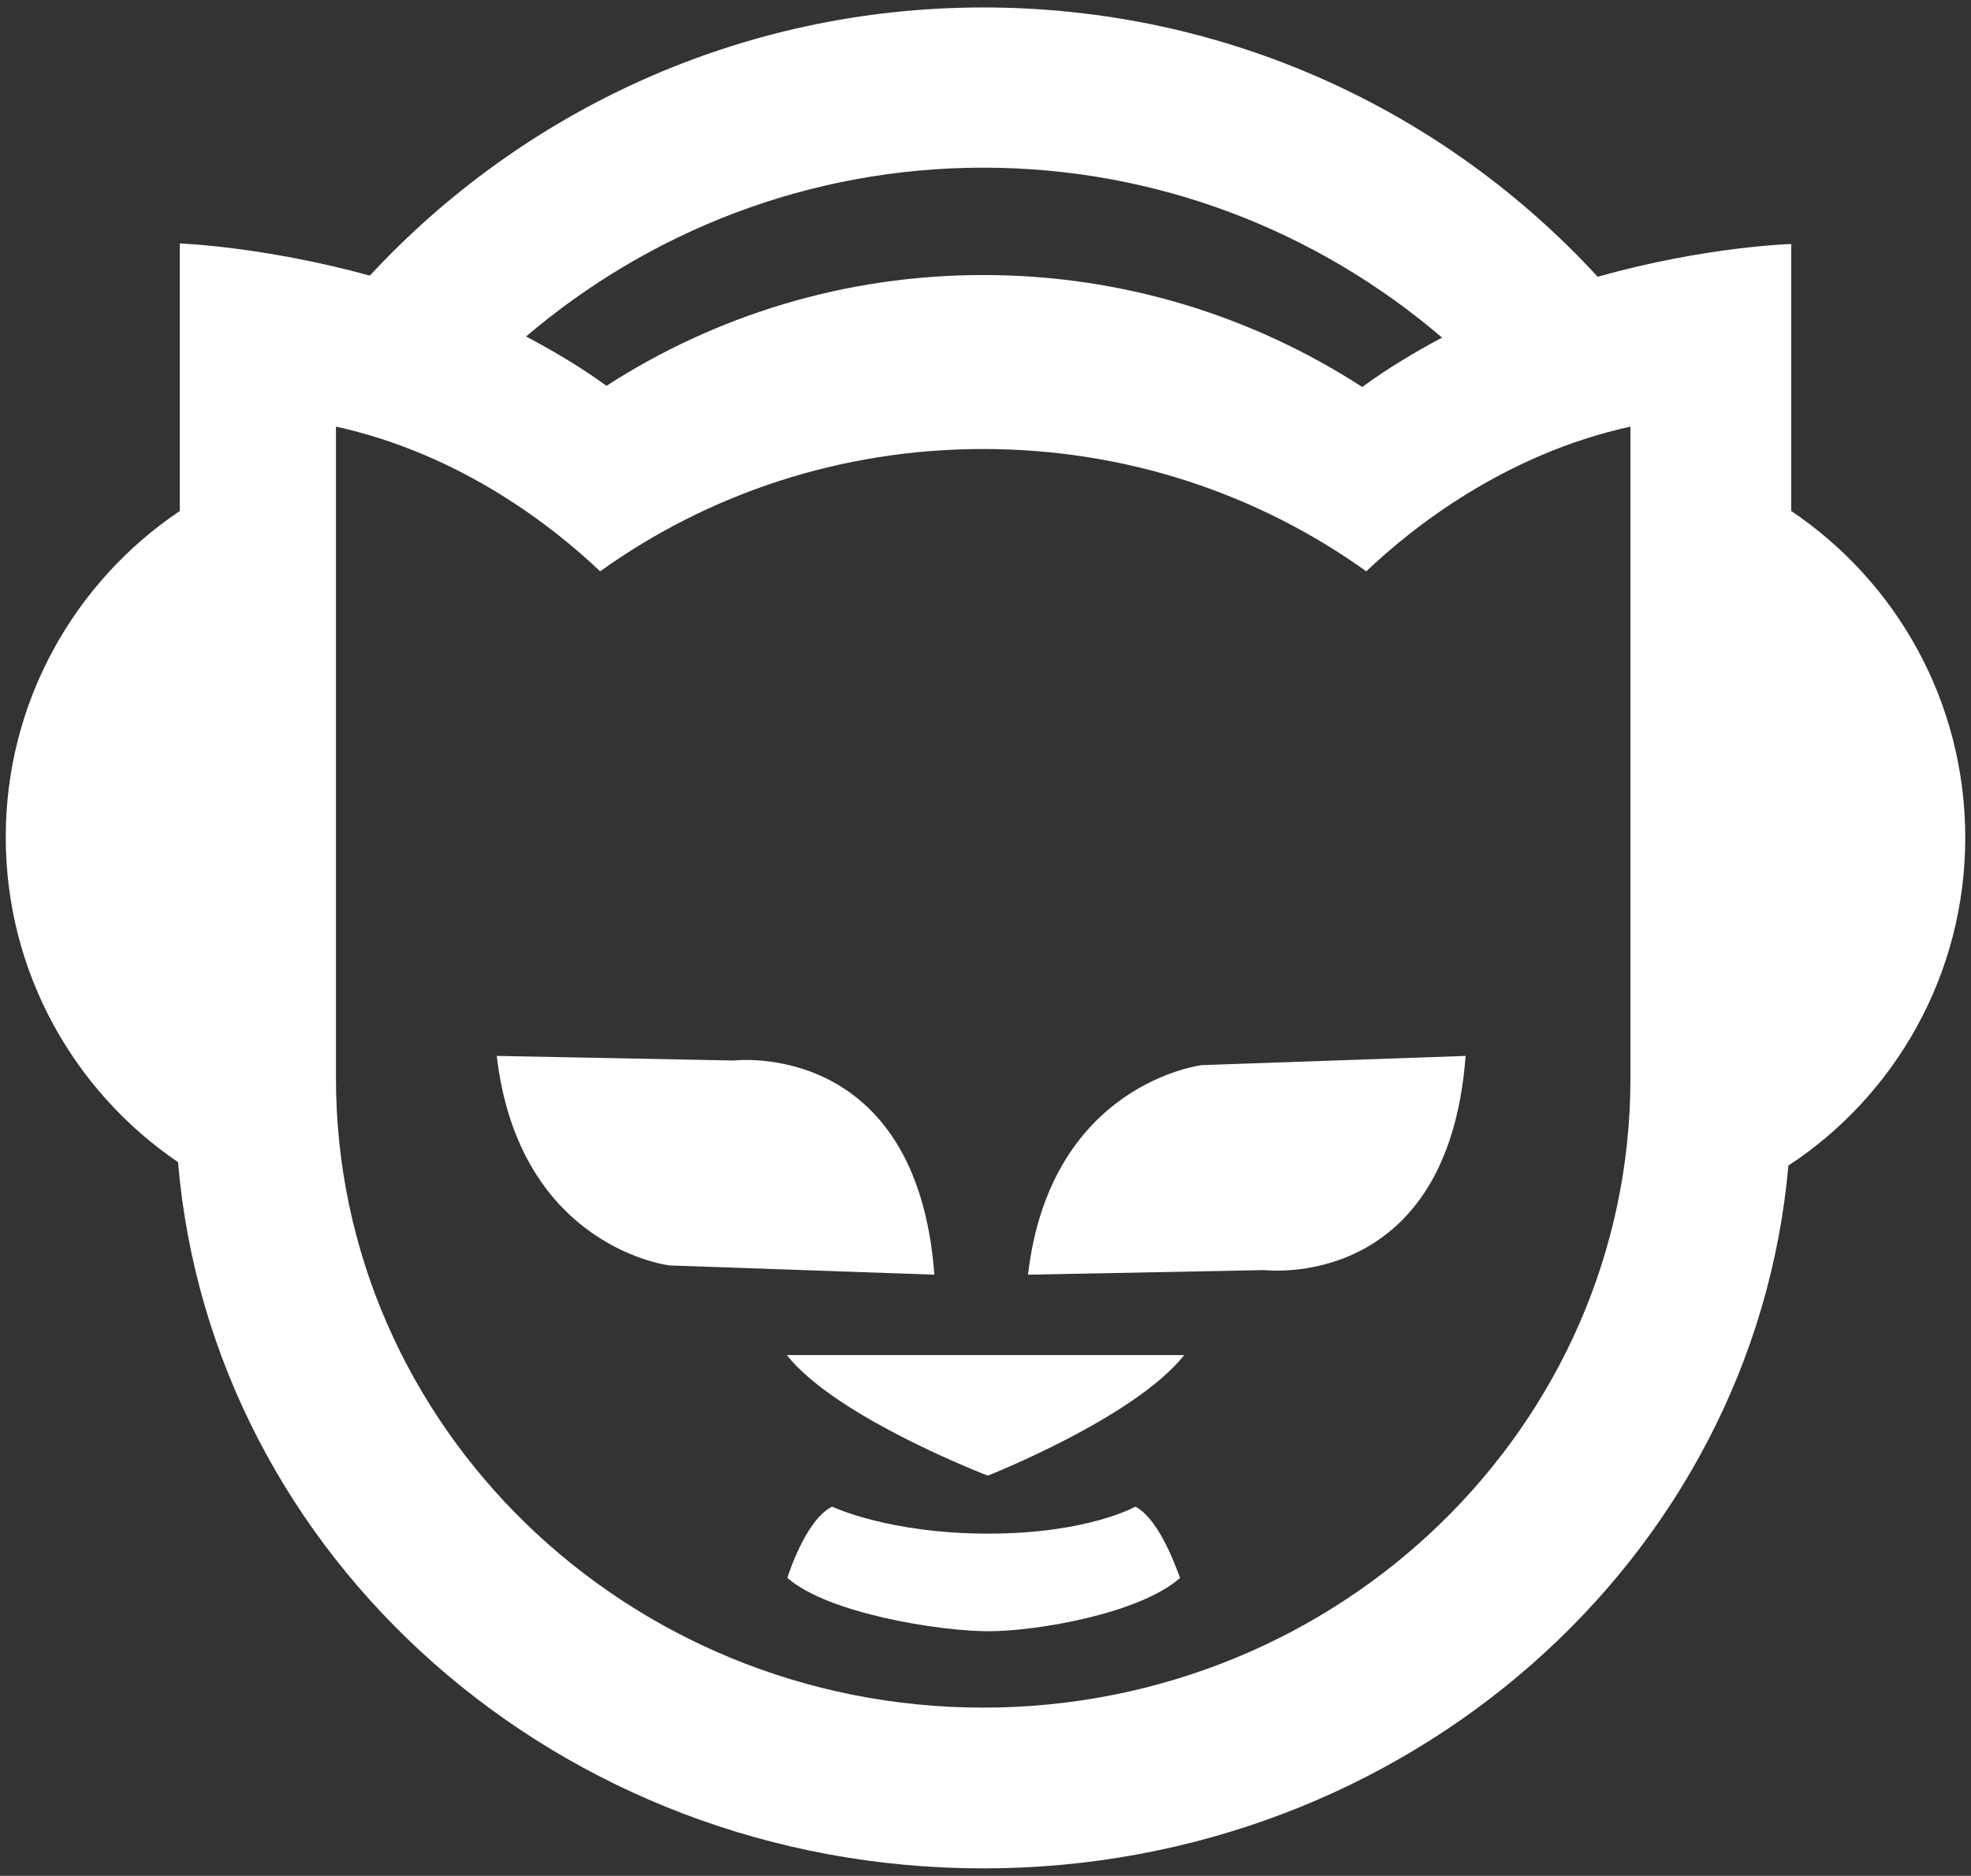
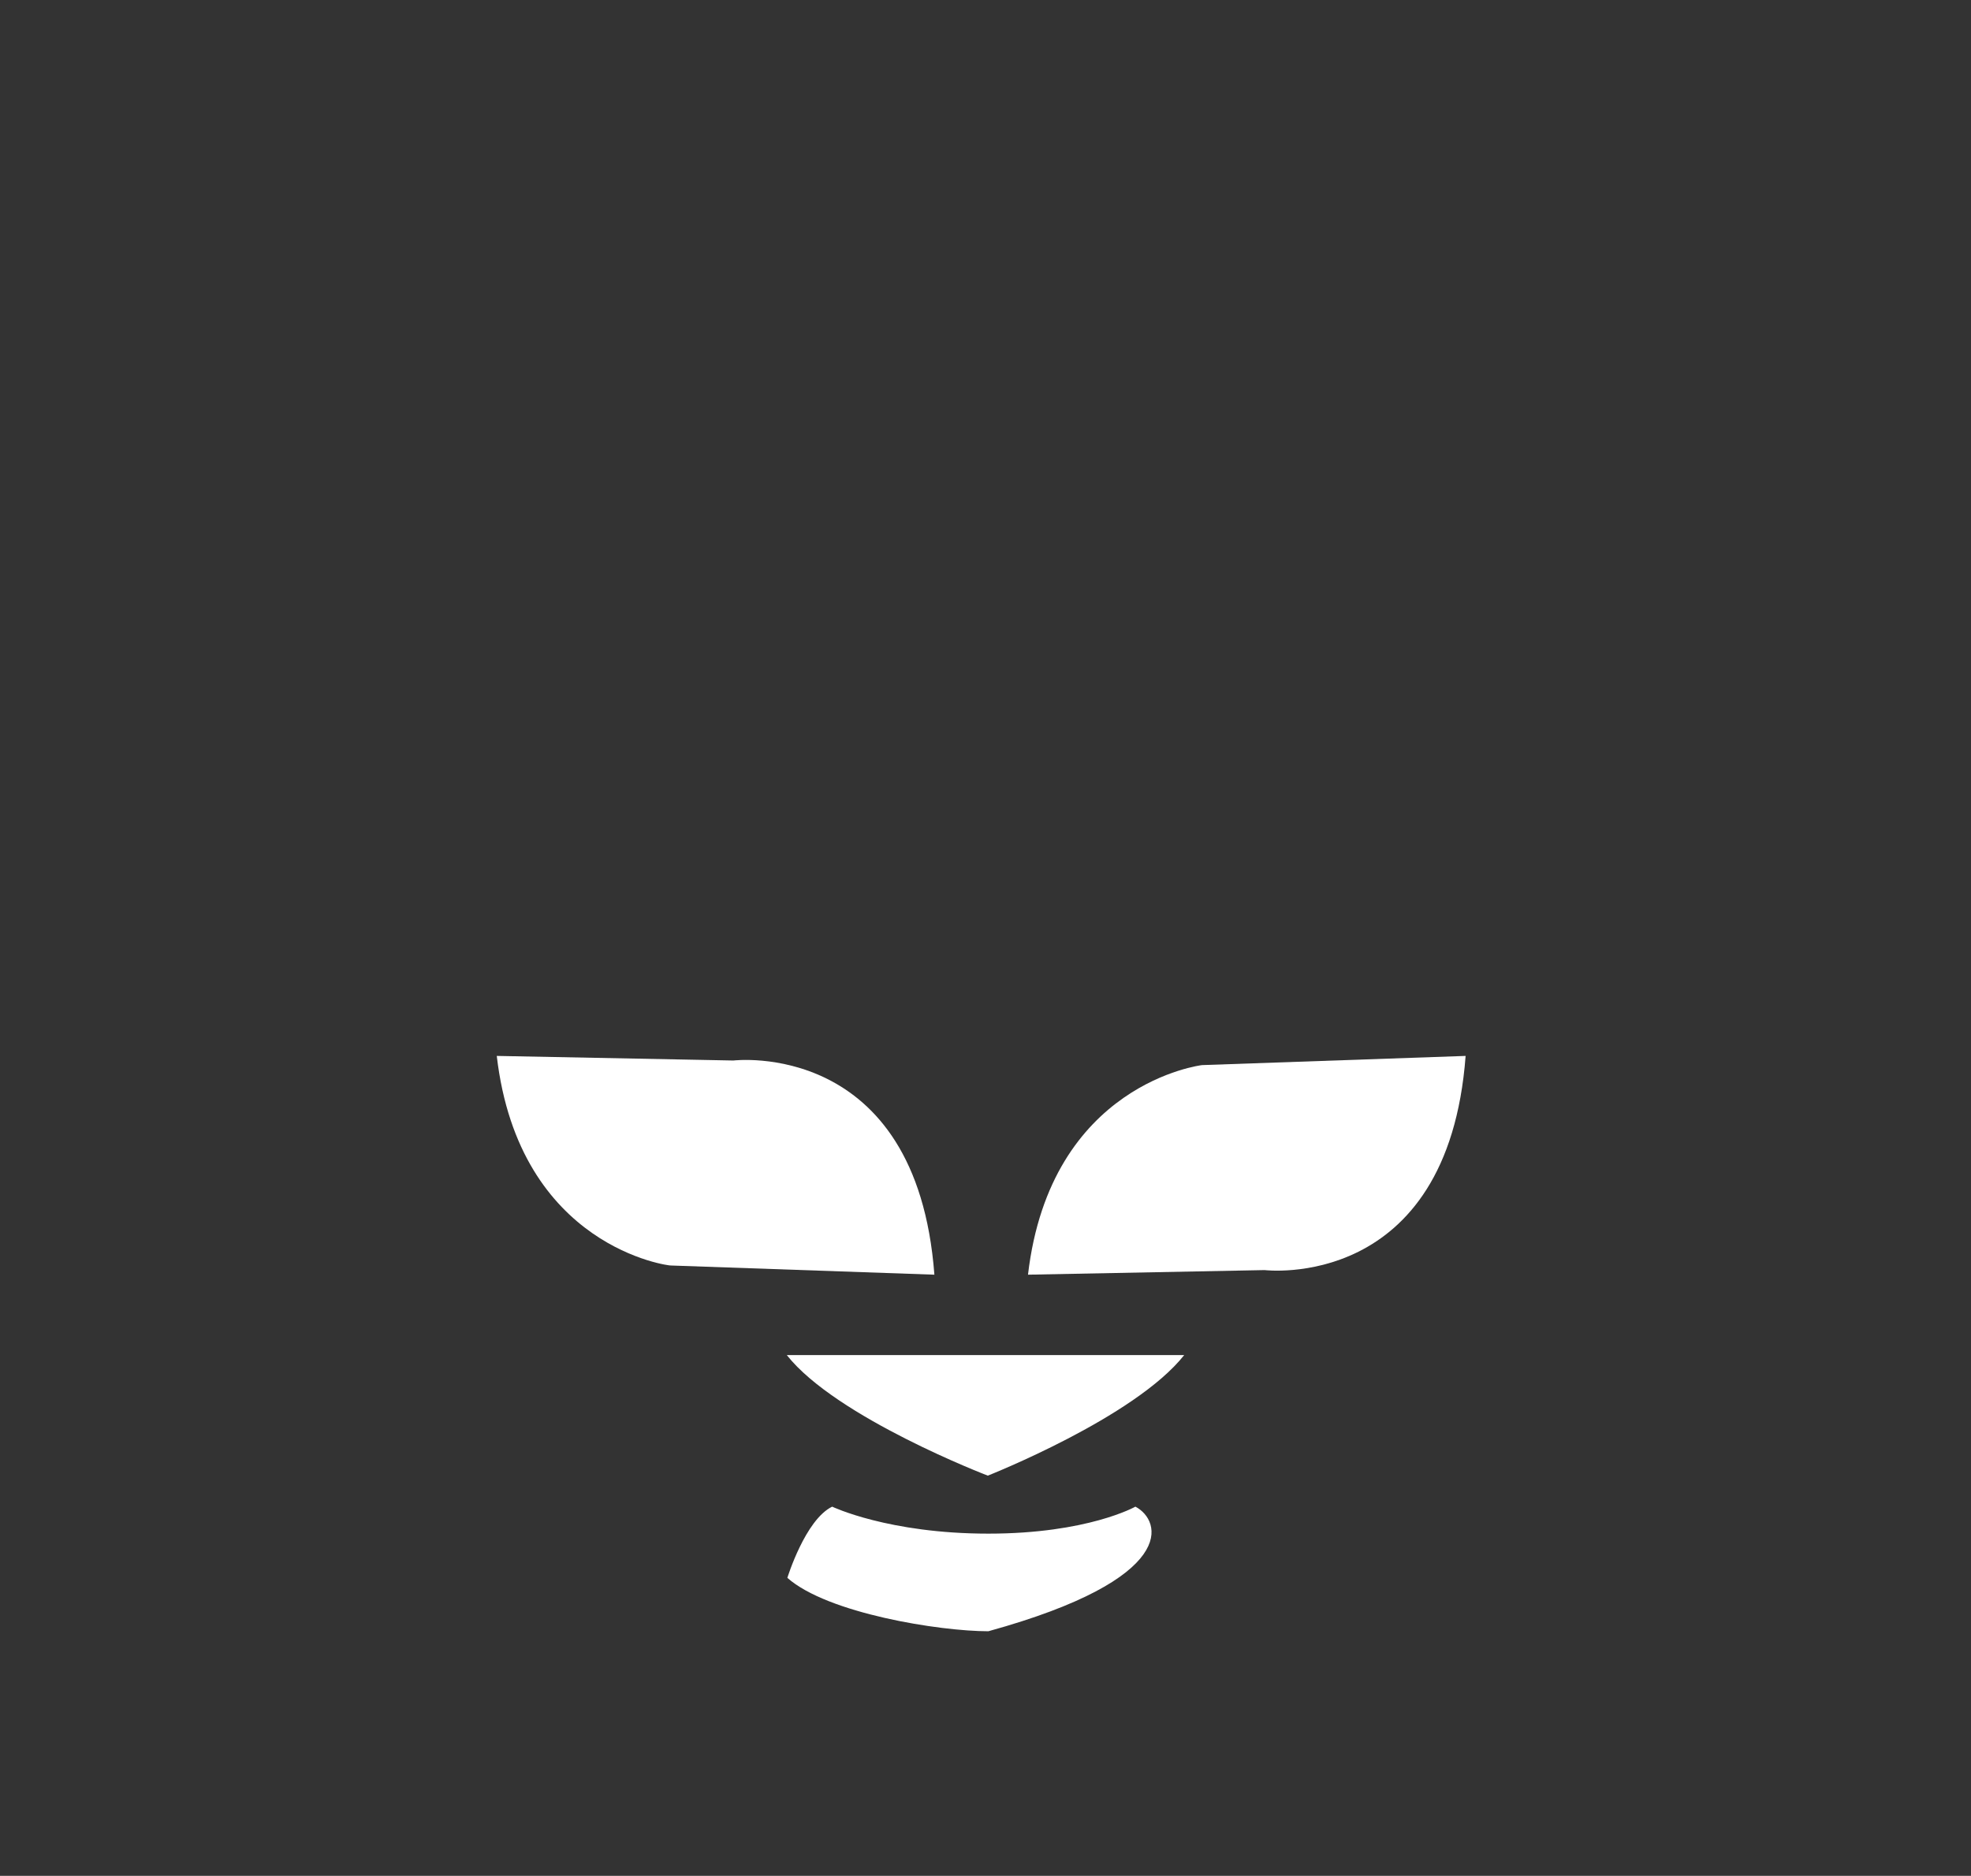
<svg xmlns="http://www.w3.org/2000/svg" version="1.1" id="Layer_1" x="0px" y="0px" viewBox="0 0 343.2 326.7" style="enable-background:new 0 0 343.2 326.7;" xml:space="preserve">
  <rect x="0" y="0" width="343.2" height="326.7" fill="#333333" stroke="none" />
  <style type="text/css">
	.st0{fill:#FFFFFF;}
</style>
  <g>
-     <path class="st0" d="M311.9,89V42.5c0,0-14.9,0.4-33.7,5.7c-26.6-28.9-64.6-46.9-107-46.9C129,1.3,91,19.3,64.4,48   c-18.6-5.1-33.1-5.6-33.1-5.6V89C13,101.3,1,122.2,1,145.8c0,23.5,11.9,44.3,30,56.6c5.8,68.8,66.3,123,140.2,123   c73.7,0,134.2-53.9,140.2-122.4c18.6-12.2,30.8-33.3,30.8-57.1C342.2,122.2,330.2,101.3,311.9,89z M171.2,29.2   c30.5,0,58.4,11.2,79.9,29.6c-4.7,2.5-9.4,5.3-13.9,8.6c-19-12.3-41.6-19.5-66-19.5c-24.2,0-46.7,7.1-65.6,19.3   c-4.5-3.3-9.3-6.1-14-8.6C113.1,40.3,140.9,29.2,171.2,29.2z M283.9,187.8c0,60.5-50.5,109.6-112.7,109.6   c-62.2,0-112.7-49.1-112.7-109.6V74.3c21.9,4.8,38,17.6,46,25.2c18.7-13.4,41.7-21.3,66.7-21.3c25,0,48,7.9,66.7,21.3   c8-7.6,24.1-20.4,46-25.2V187.8z" />
    <path class="st0" d="M137,236c8.6,10.9,35,21,35,21s25.6-10.1,34.2-21H137z" />
-     <path class="st0" d="M197.7,262.4c0,0-8.3,4.7-25.6,4.7c-17.4,0-27.2-4.7-27.2-4.7c-4.7,2.3-7.8,12.4-7.8,12.4   c7,6.2,26.5,9.3,35,9.3c8.5,0,26.4-3.1,33.4-9.3C205.4,274.9,202.3,264.8,197.7,262.4z" />
+     <path class="st0" d="M197.7,262.4c0,0-8.3,4.7-25.6,4.7c-17.4,0-27.2-4.7-27.2-4.7c-4.7,2.3-7.8,12.4-7.8,12.4   c7,6.2,26.5,9.3,35,9.3C205.4,274.9,202.3,264.8,197.7,262.4z" />
    <path class="st0" d="M86.5,183.9l41.2,0.8c0,0,31.9-3.9,35,37.3l-45.9-1.6C116.8,220.5,90.4,217.4,86.5,183.9z" />
    <path class="st0" d="M179,222l41.2-0.8c0,0,31.9,3.9,35-37.3l-45.9,1.6C209.3,185.5,182.9,188.6,179,222z" />
  </g>
</svg>